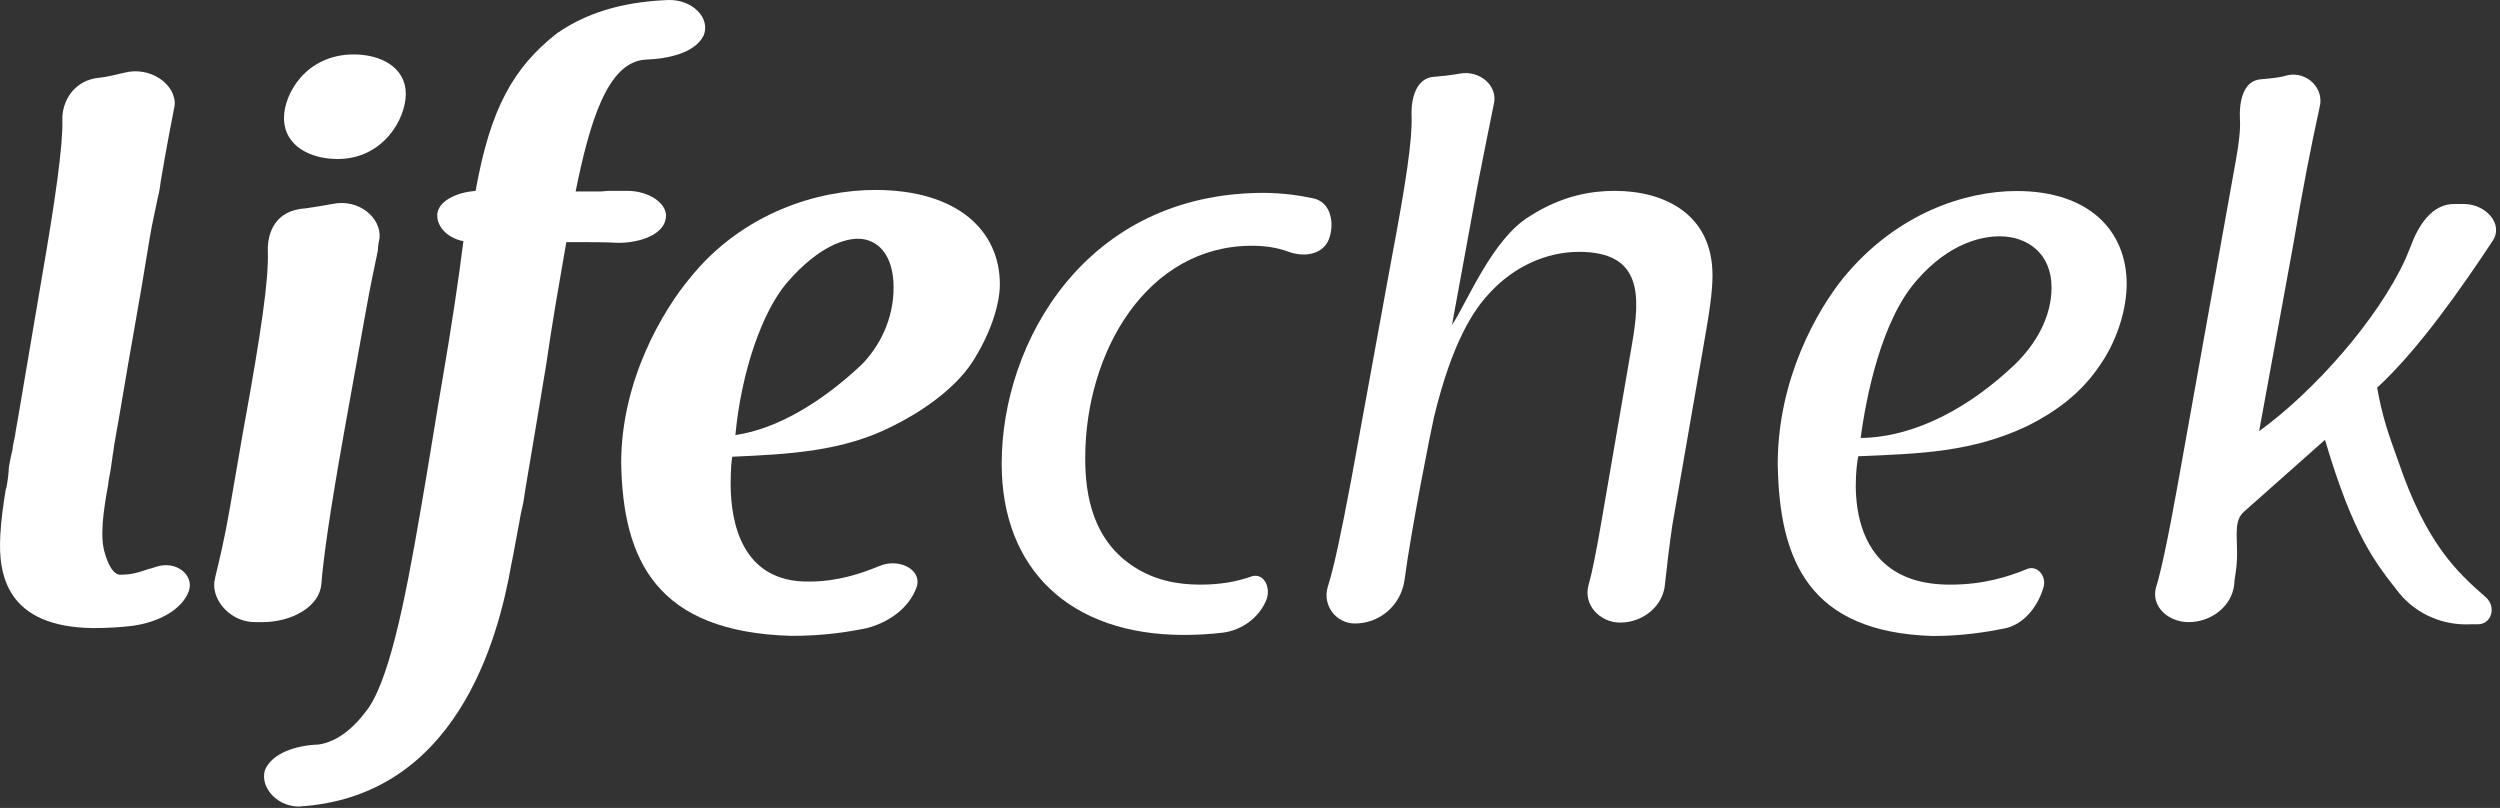
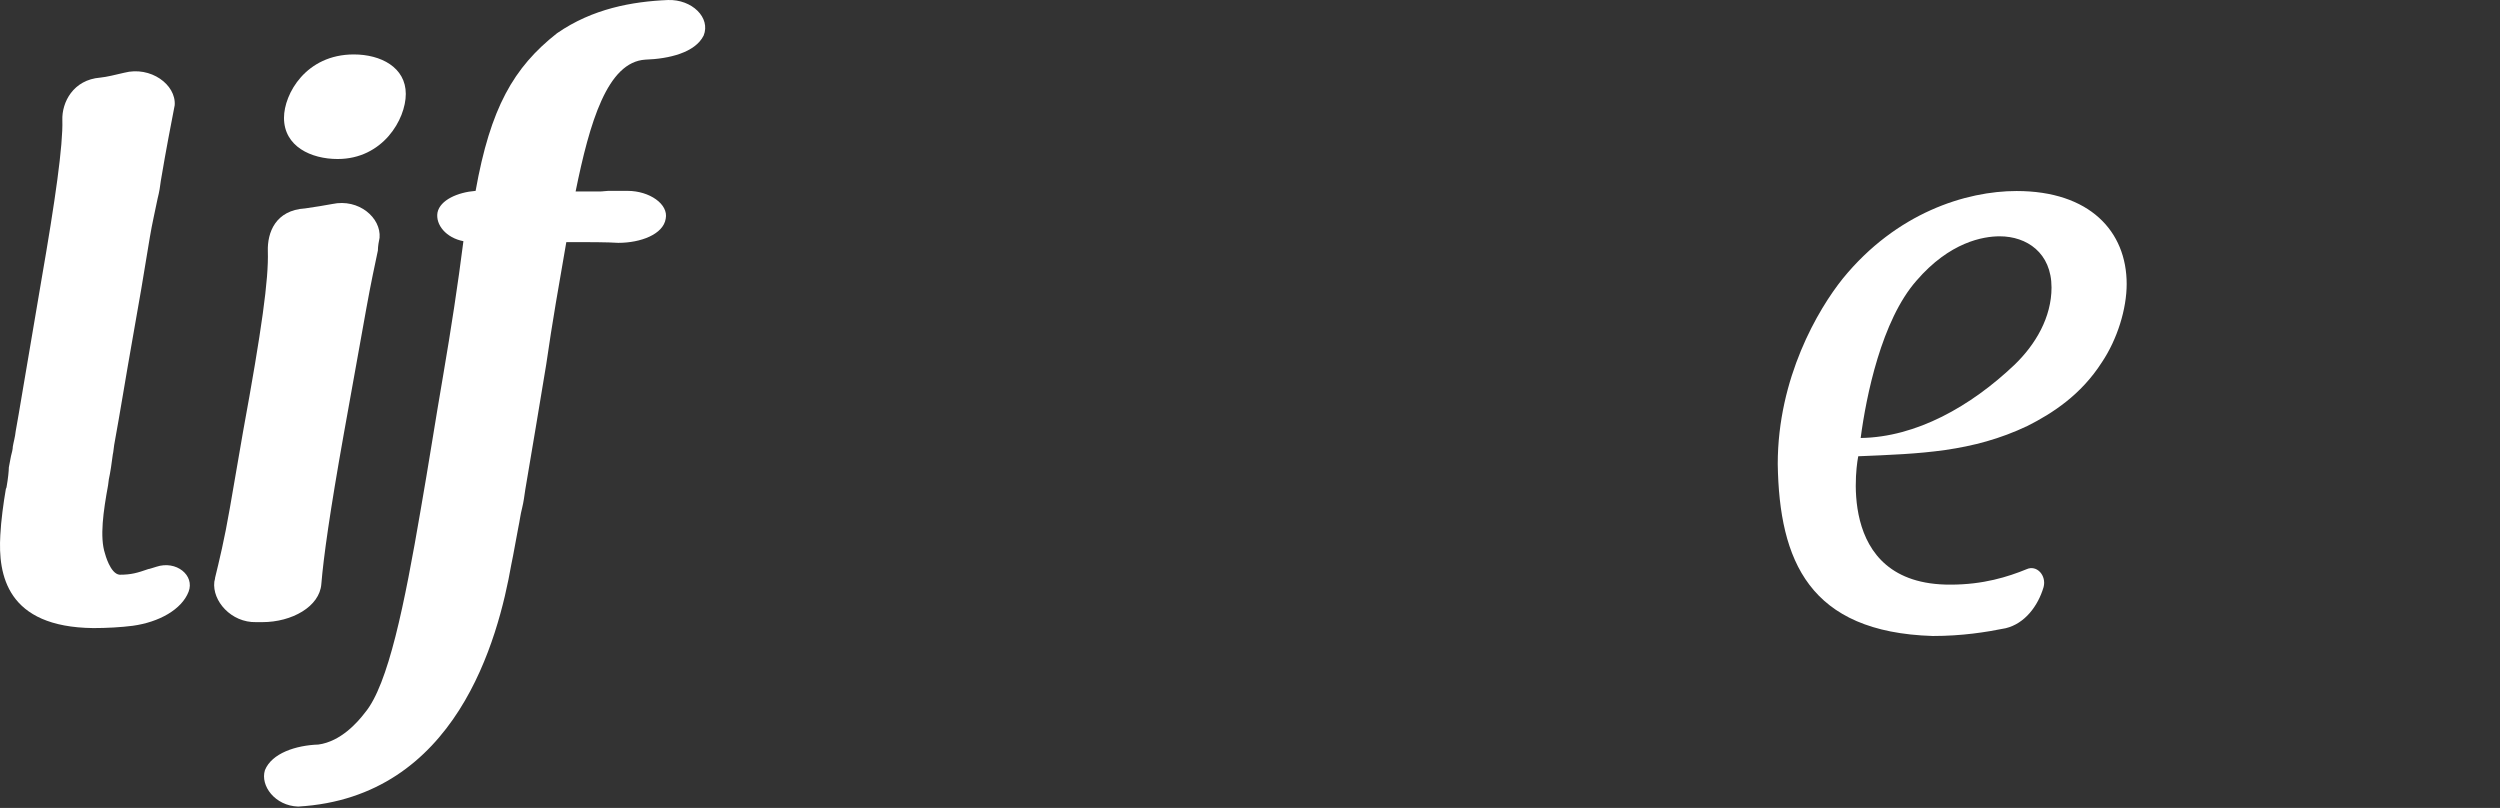
<svg xmlns="http://www.w3.org/2000/svg" width="164" height="53" viewBox="0 0 164 53" fill="none">
  <rect x="0" y="0" width="164" height="53" fill="#333333" stroke="none" />
  <path d="M6.12 41.202C0.43 41.142 -0.13 37.702 0.02 35.111C0.07 34.132 0.23 32.971 0.38 32.102C0.38 32.051 0.43 32.002 0.43 31.951C0.53 31.392 0.58 30.881 0.58 30.662C0.64 30.372 0.68 30.102 0.72 29.922C0.78 29.701 0.84 29.462 0.84 29.302C0.89 28.991 0.99 28.681 1.03 28.282C1.24 27.151 1.59 24.962 2.71 18.412C3.63 13.121 4.14 9.502 4.09 7.882C4.05 6.712 4.8 5.231 6.58 5.091C7.04 5.042 7.5 4.921 8.15 4.771C9.88 4.321 11.56 5.551 11.46 6.902C11.21 8.201 10.91 9.721 10.55 11.861C10.51 12.201 10.45 12.601 10.34 13.021C10.19 13.781 9.98 14.652 9.83 15.562C9.48 17.741 9.07 20.142 8.67 22.372C8.26 24.672 7.9 26.951 7.49 29.192C7.45 29.412 7.45 29.611 7.4 29.811C7.34 30.322 7.23 31.041 7.14 31.442C7.14 31.541 7.09 31.732 7.09 31.831C6.78 33.522 6.53 35.242 6.89 36.322C6.89 36.322 7.23 37.651 7.85 37.702C8.61 37.702 9.01 37.581 9.73 37.331C9.79 37.331 10.08 37.231 10.25 37.181C11.56 36.742 12.79 37.742 12.37 38.822C11.92 39.981 10.44 40.812 8.71 41.051C7.95 41.151 6.98 41.202 6.12 41.202Z" fill="white" />
  <path d="M22.55 28.482C21.64 33.581 21.22 36.581 21.08 38.312C20.97 39.791 19.15 40.812 17.21 40.812H16.8C15.17 40.852 13.91 39.422 14.06 38.161C14.06 38.111 14.11 38.002 14.11 37.901C14.37 36.831 14.72 35.411 15.08 33.322L15.94 28.341C17.17 21.622 17.63 18.311 17.57 16.491C17.53 15.252 18.07 13.791 20.02 13.671C20.73 13.572 21.24 13.482 21.8 13.382C23.54 13.011 25.01 14.291 24.9 15.601C24.85 15.812 24.79 16.172 24.79 16.431C24.6 17.331 24.33 18.572 24.03 20.241L22.55 28.482ZM26.62 6.162C26.62 7.832 25.11 10.431 22.15 10.431C20.41 10.431 18.63 9.611 18.63 7.731C18.63 6.161 20.07 3.571 23.21 3.571C24.99 3.571 26.62 4.421 26.62 6.162Z" fill="white" />
  <path d="M28.7 13.941C28.87 13.121 30.03 12.611 31.2 12.521C32.17 7.081 33.69 4.421 36.54 2.181C38.88 0.561 41.48 0.101 43.82 0.001C45.4 -0.049 46.63 1.161 46.16 2.331C45.6 3.461 43.87 3.861 42.34 3.912C39.84 4.061 38.68 8.031 37.76 12.562H39.34C39.54 12.562 39.75 12.521 39.9 12.521H41.17C42.6 12.521 43.87 13.392 43.67 14.351C43.51 15.371 42.03 15.931 40.56 15.931C39.9 15.882 38.37 15.882 37.81 15.882H37.15C36.69 18.532 36.23 21.131 35.83 23.922C35.37 26.712 34.91 29.462 34.46 32.111C34.4 32.522 34.35 32.922 34.25 33.331C34.14 33.742 34.09 34.202 34 34.611C33.85 35.371 33.7 36.291 33.54 37.041C32.68 41.931 29.94 52.312 19.56 52.911C18.04 52.861 17.06 51.541 17.38 50.522C17.83 49.411 19.41 48.892 20.89 48.842C22.36 48.642 23.47 47.371 23.94 46.752C25.47 44.931 26.54 39.632 27.6 33.422C28.1 30.581 28.57 27.521 29.08 24.572C29.59 21.581 30.04 18.662 30.4 15.822C29.26 15.601 28.56 14.742 28.7 13.941Z" fill="white" />
-   <path d="M53.08 38.151C54.92 38.151 56.43 37.642 57.66 37.142C58.94 36.581 60.46 37.342 60.15 38.452C59.79 39.562 58.73 40.691 56.89 41.202C55.61 41.462 54.04 41.712 51.91 41.712C43.06 41.462 40.86 36.742 40.75 30.372C40.75 24.922 43.51 20.341 45.25 18.252C48.75 13.892 53.75 12.461 57.41 12.461C62.84 12.461 65.59 15.152 65.59 18.651C65.59 20.091 64.88 22.072 63.76 23.791C62.54 25.622 60.3 27.102 58.52 27.971C55.32 29.591 51.91 29.791 48.04 29.962C47.99 30.151 47.93 30.811 47.93 31.782C47.94 34.231 48.64 38.212 53.08 38.151ZM48.24 28.541C51.04 28.131 53.99 26.311 56.53 23.912C57.69 22.732 58.62 20.951 58.62 18.861C58.62 16.681 57.55 15.662 56.28 15.662C55.52 15.662 53.79 16.032 51.6 18.572C50.02 20.442 48.64 24.311 48.24 28.541Z" fill="white" />
-   <path d="M86.19 13.021C87.31 13.281 87.57 14.652 87.17 15.711C86.75 16.741 85.48 16.892 84.46 16.491C83.85 16.271 83.09 16.122 82.13 16.122C75.27 16.122 71.19 23.041 71.19 30.061C71.19 32.522 71.7 35.452 74.4 37.191C75.73 38.051 77.2 38.352 78.73 38.352C80.05 38.352 81.13 38.161 82.14 37.801C82.91 37.592 83.36 38.511 83.1 39.282C82.65 40.492 81.47 41.352 80.21 41.502C79.39 41.602 78.53 41.651 77.66 41.651C70.18 41.651 65.71 37.331 65.71 30.422C65.71 22.471 71.2 12.652 82.91 12.652C84.21 12.662 85.27 12.822 86.19 13.021Z" fill="white" />
-   <path d="M91.23 17.282C92.25 11.912 92.65 9.161 92.6 7.641C92.55 6.451 92.9 5.142 94.03 5.042C94.65 4.992 95.19 4.931 95.75 4.831C97.03 4.581 98.3 5.601 97.99 6.851C97.68 8.332 97.44 9.611 96.93 12.152L95.25 21.322C96.22 19.881 97.89 15.671 100.34 14.191C102.53 12.781 104.51 12.521 105.93 12.521C109.19 12.521 112.34 14.052 112.34 18.061C112.34 19.181 112.14 20.502 111.68 23.091L109.7 34.481C109.5 35.852 109.34 37.231 109.23 38.252C109.14 39.731 107.81 40.842 106.28 40.842C104.96 40.842 103.84 39.672 104.21 38.382C104.46 37.481 104.71 36.212 105.06 34.181L107.05 22.631C107.61 19.422 107.76 16.521 103.58 16.521C101.45 16.521 99.3 17.491 97.73 19.212C96.71 20.282 95.28 22.361 94.07 27.361C93.86 28.282 92.59 34.642 92.13 38.092C91.88 39.721 90.51 40.901 88.88 40.901C87.66 40.901 86.74 39.731 87.1 38.502C87.5 37.231 87.92 35.291 88.63 31.532L91.23 17.282Z" fill="white" />
  <path d="M127.96 38.352C130.1 38.352 131.72 37.842 132.94 37.342C133.61 37.032 134.26 37.752 134.06 38.511C133.7 39.742 132.83 40.911 131.57 41.212C130.29 41.471 128.71 41.721 126.79 41.721C118.69 41.471 116.72 36.801 116.62 30.442C116.62 24.791 119.26 20.302 120.89 18.271C124.41 13.951 128.98 12.531 132.29 12.531C137.07 12.531 139.51 15.162 139.51 18.631C139.51 20.262 138.9 22.252 137.88 23.771C136.51 25.912 134.63 27.122 133 27.942C129.38 29.662 125.98 29.762 121.9 29.931C121.9 29.922 120.18 38.392 127.96 38.352ZM125.72 18.412C123.43 21.012 122.42 25.991 122.06 28.732C125.72 28.681 129.29 26.642 132.13 23.951C133.55 22.591 134.58 20.802 134.58 18.861C134.58 16.581 132.95 15.502 131.18 15.502C130.1 15.502 127.91 15.871 125.72 18.412Z" fill="white" />
-   <path d="M147.19 33.581C146.38 34.291 146.94 35.712 146.67 37.492C146.63 37.801 146.57 38.041 146.57 38.312C146.42 39.791 145.04 40.812 143.57 40.812C142.25 40.812 141.08 39.791 141.44 38.511C141.5 38.352 141.54 38.161 141.59 38.002C142.1 36.081 142.76 32.352 143.16 30.111L146.67 10.531C146.88 9.361 146.98 8.501 146.94 7.841C146.88 6.671 147.14 5.291 148.31 5.201C148.97 5.141 149.53 5.101 150.08 4.931C151.35 4.681 152.48 5.801 152.17 7.021C151.56 9.821 151.1 12.162 150.44 16.032L148.2 28.282C151.72 25.741 155.98 21.002 157.82 16.942C157.92 16.672 158.02 16.482 158.12 16.212C158.63 14.802 159.54 13.332 161.07 13.382C161.28 13.382 161.42 13.382 161.63 13.382C163.05 13.382 164.27 14.691 163.51 15.812C161.59 18.721 158.68 22.922 155.94 25.431C156.3 27.412 156.65 28.372 157.31 30.212C159.14 35.611 161.13 37.492 163.06 39.172C163.77 39.782 163.47 40.952 162.55 40.952C162.41 40.952 162.24 40.952 162.09 40.952C160.3 41.051 158.53 40.301 157.4 38.922C155.83 36.922 154.4 35.212 152.52 28.852L147.19 33.581Z" fill="white" />
</svg>